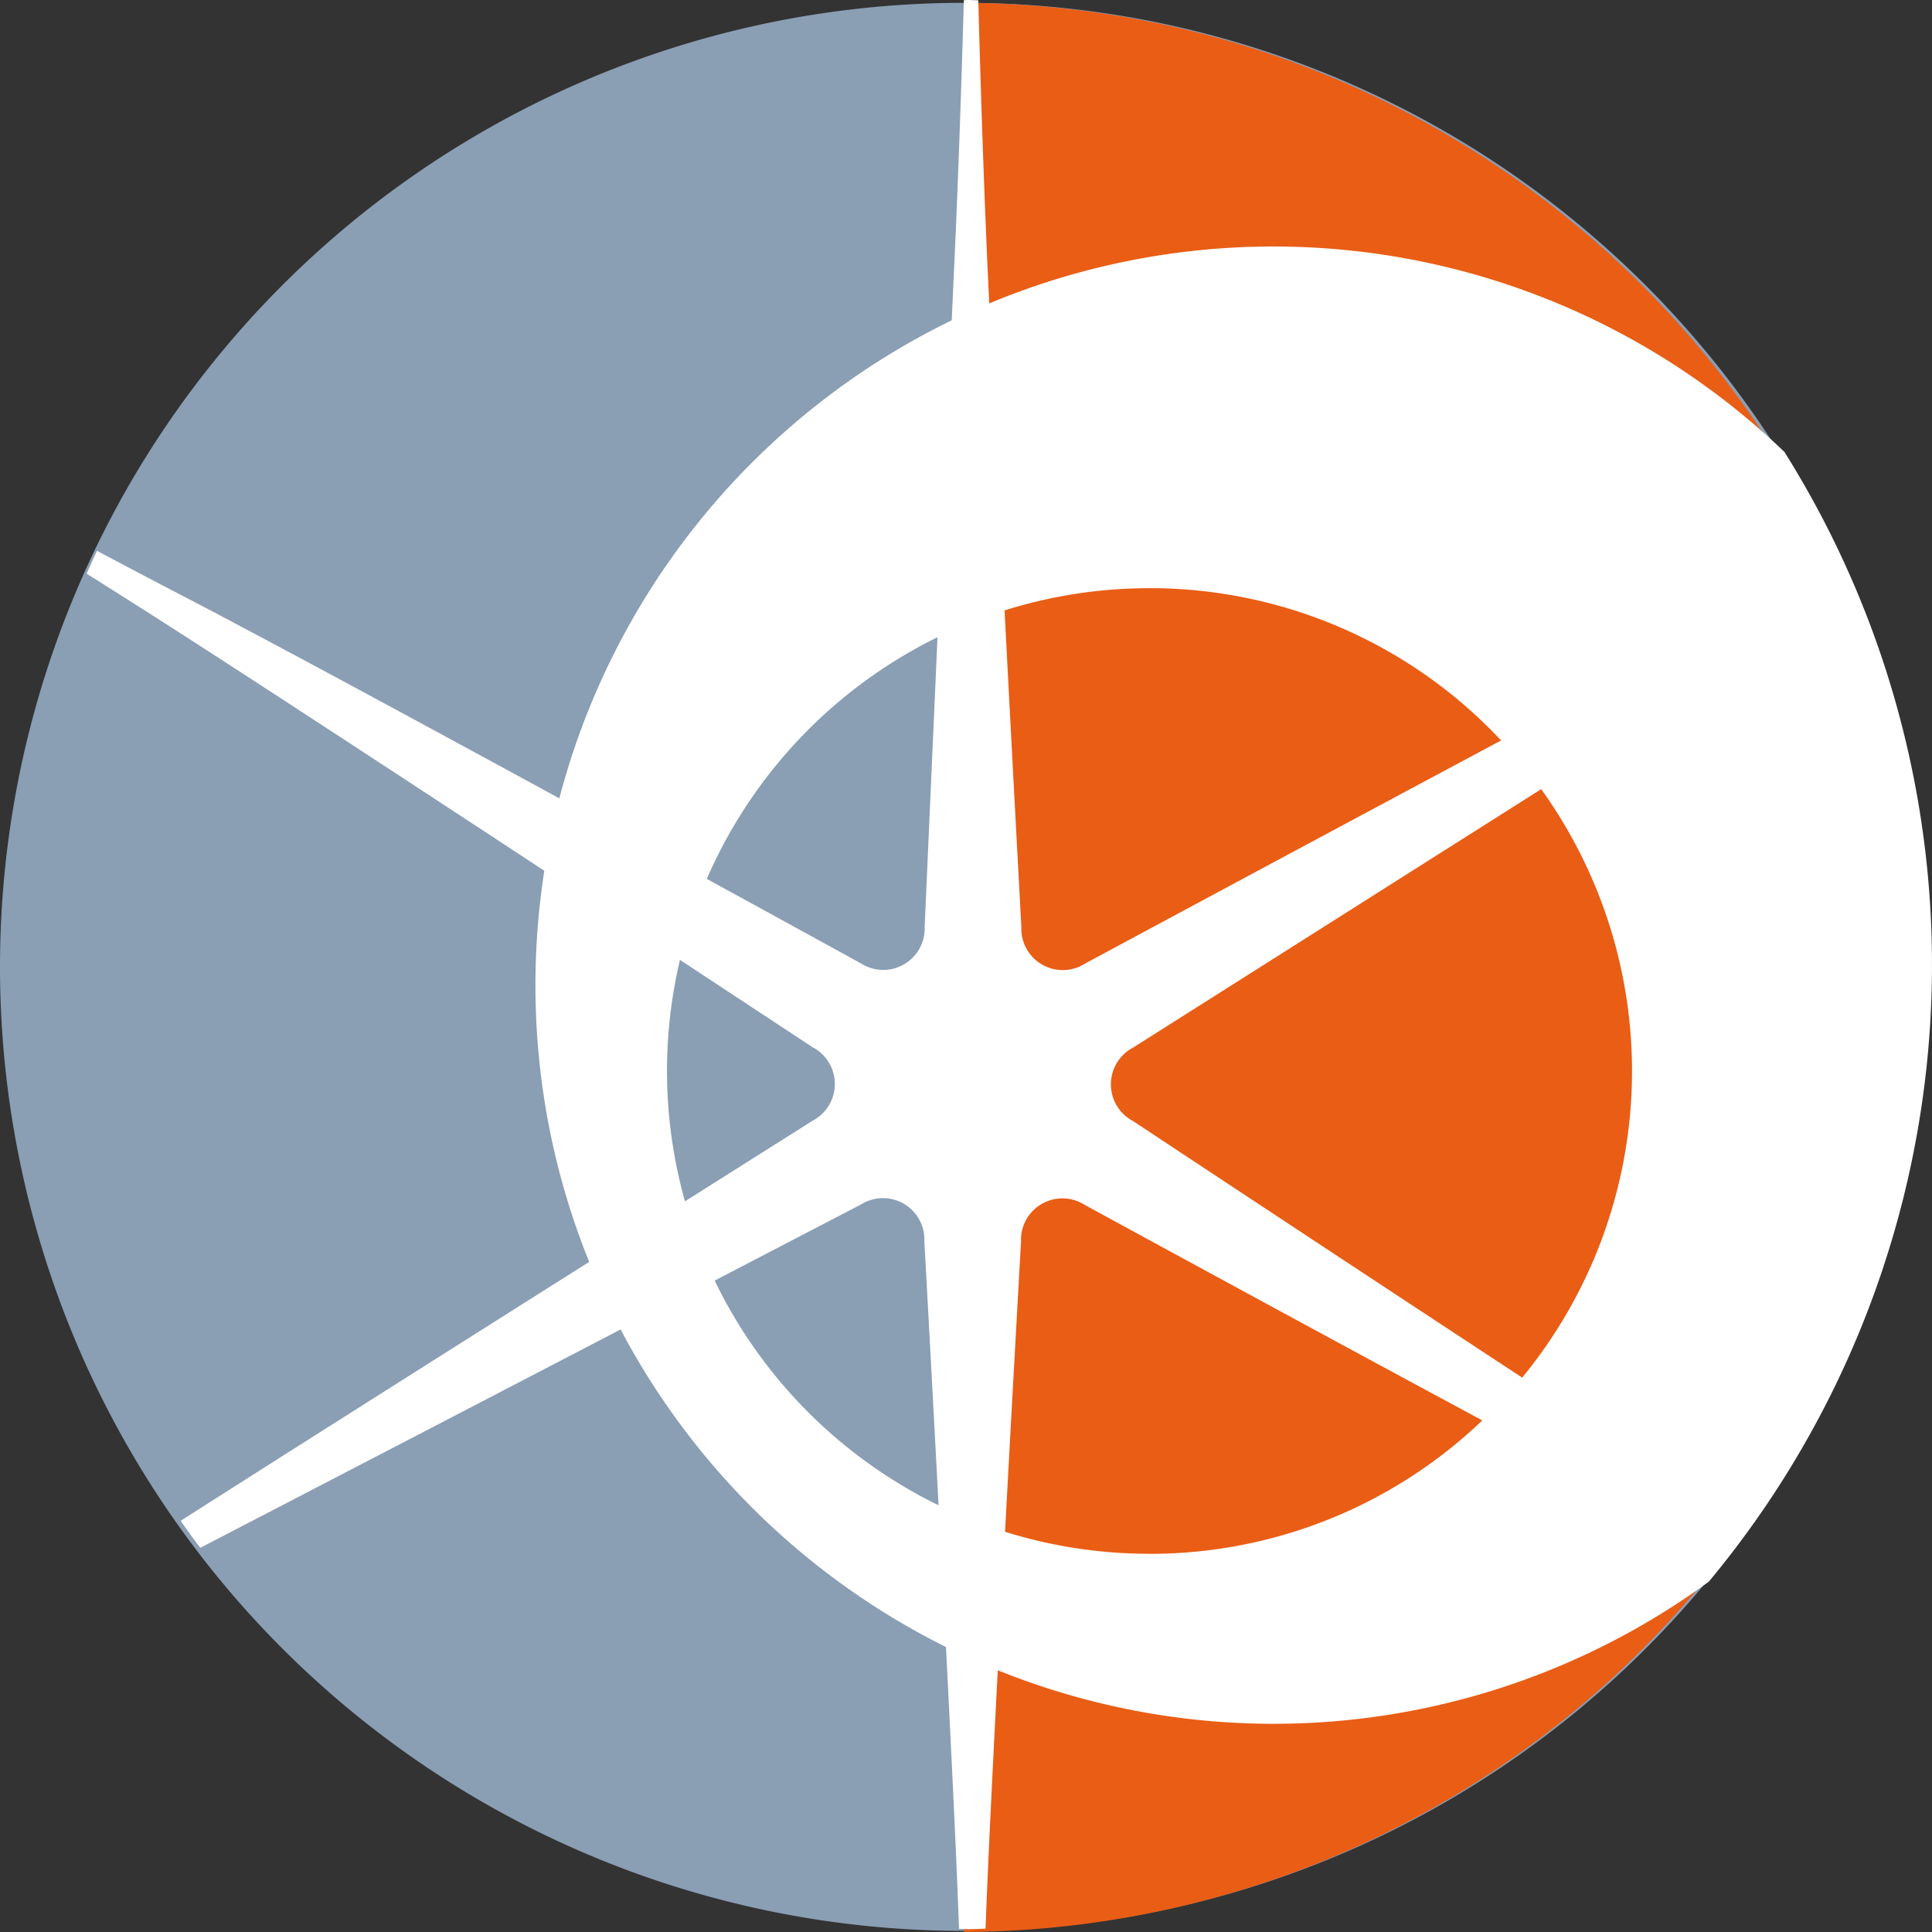
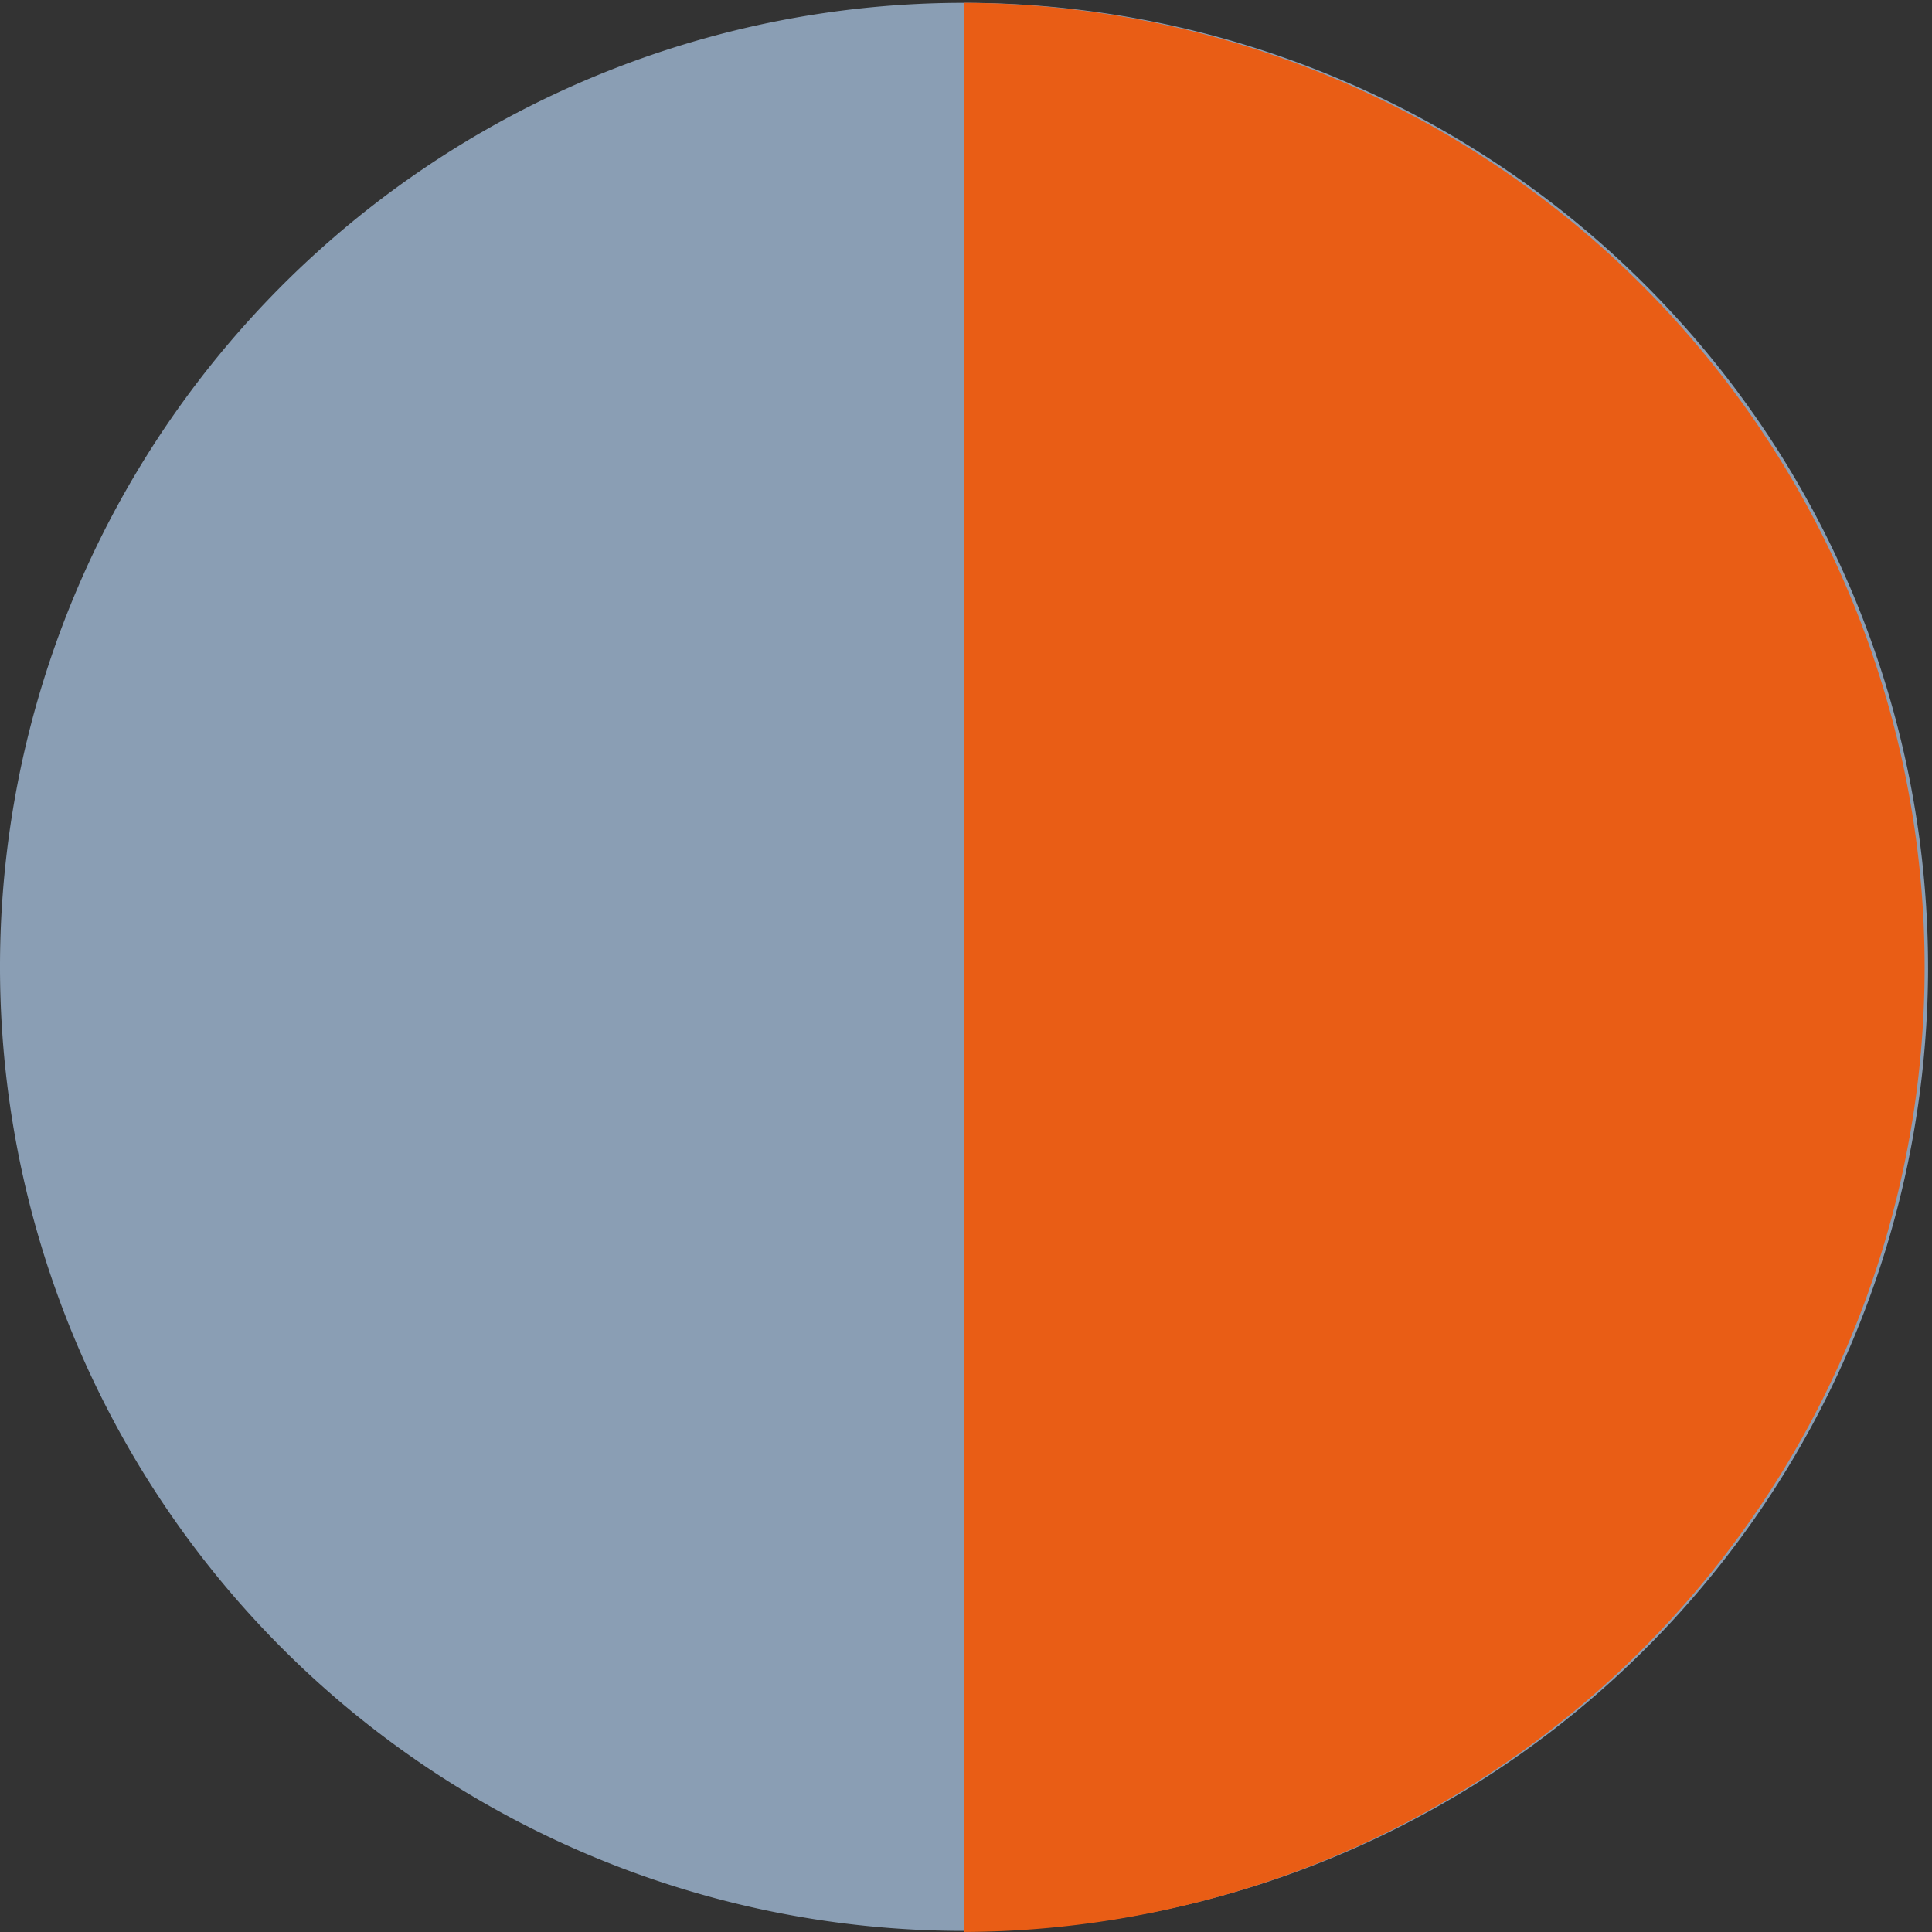
<svg xmlns="http://www.w3.org/2000/svg" width="116" height="116" viewBox="0 0 116 116">
  <rect x="0" y="0" width="116" height="116" fill="#333333" stroke="none" />
  <defs>
    <clipPath id="clip-path">
      <rect id="Rectangle_3436" data-name="Rectangle 3436" width="116" height="116" fill="none" />
    </clipPath>
  </defs>
  <g id="Icon" clip-path="url(#clip-path)">
    <path id="Path_10241" data-name="Path 10241" d="M115.764,58.055A57.882,57.882,0,1,1,57.881.14a57.9,57.9,0,0,1,57.882,57.915" transform="translate(0 0.03)" fill="#8a9eb4" />
    <path id="Path_10242" data-name="Path 10242" d="M47.76.14a57.915,57.915,0,0,1,0,115.829" transform="translate(10.122 0.03)" fill="#e95d15" />
-     <path id="Path_10243" data-name="Path 10243" d="M106.237,27.143a44.32,44.32,0,0,0-47.753-8.926c-.044-.933-.085-1.818-.121-2.635-.219-4.964-.4-10.522-.536-15.567C57.62.015,57.416,0,57.209,0c-.084,0-.165.006-.247.007-.145,5.046-.333,10.606-.562,15.574-.051,1.107-.107,2.339-.167,3.652a44.445,44.445,0,0,0-23.56,28.7c-8.307-4.524-17.436-9.466-22.609-12.154C8.4,34.916,6.666,34,4.913,33.072c-.215.452-.416.914-.619,1.373,1.635,1.03,3.247,2.049,4.786,3.036,5.152,3.3,14.474,9.4,22.691,14.8a44.75,44.75,0,0,0-.532,6.872,44.252,44.252,0,0,0,3.227,16.614C26,81.113,15.635,87.675,9.936,91.313c.385.546.774,1.089,1.179,1.621,5.96-3.089,16.509-8.571,25.238-13.11A44.5,44.5,0,0,0,55.888,98.89c.23,4.516.445,8.9.6,12.394.065,1.467.126,2.988.184,4.53.179,0,.356.015.537.015.353,0,.7-.021,1.052-.027.061-1.538.124-3.055.191-4.517.143-3.131.337-6.982.545-11a44.267,44.267,0,0,0,42.694-5.322,57.912,57.912,0,0,0,4.545-67.819M55.379,38.26c-.416,9.36-.771,17.387-.771,17.387a2.489,2.489,0,0,1-3.822,2.2s-3.837-2.112-9.259-5.078A29.085,29.085,0,0,1,55.379,38.26M39.137,64.3a29.047,29.047,0,0,1,.779-6.668c4.708,3.1,7.962,5.245,7.962,5.245a2.49,2.49,0,0,1,0,4.414s-3.122,1.971-7.661,4.838A29.018,29.018,0,0,1,39.137,64.3M42,76.888l8.77-4.562a2.488,2.488,0,0,1,3.82,2.208s.4,7.235.853,15.844A29.1,29.1,0,0,1,42,76.888M68.109,35.314a28.88,28.88,0,0,1,21.11,9.144c-12.379,6.615-24.987,13.4-24.987,13.4a2.488,2.488,0,0,1-3.819-2.208s-.487-8.971-1.008-19a28.91,28.91,0,0,1,8.7-1.334m0,57.975a28.932,28.932,0,0,1-8.671-1.322c.5-9.288.96-17.427.96-17.427a2.488,2.488,0,0,1,3.822-2.2s12.345,6.737,23.873,12.941a28.853,28.853,0,0,1-19.984,8.012M90.485,82.713c-11.14-7.31-23.359-15.4-23.359-15.4a2.491,2.491,0,0,1,0-4.415S79.6,55,91.625,47.382a28.987,28.987,0,0,1-1.14,35.331" transform="translate(0.91 0)" fill="#fff" />
  </g>
</svg>